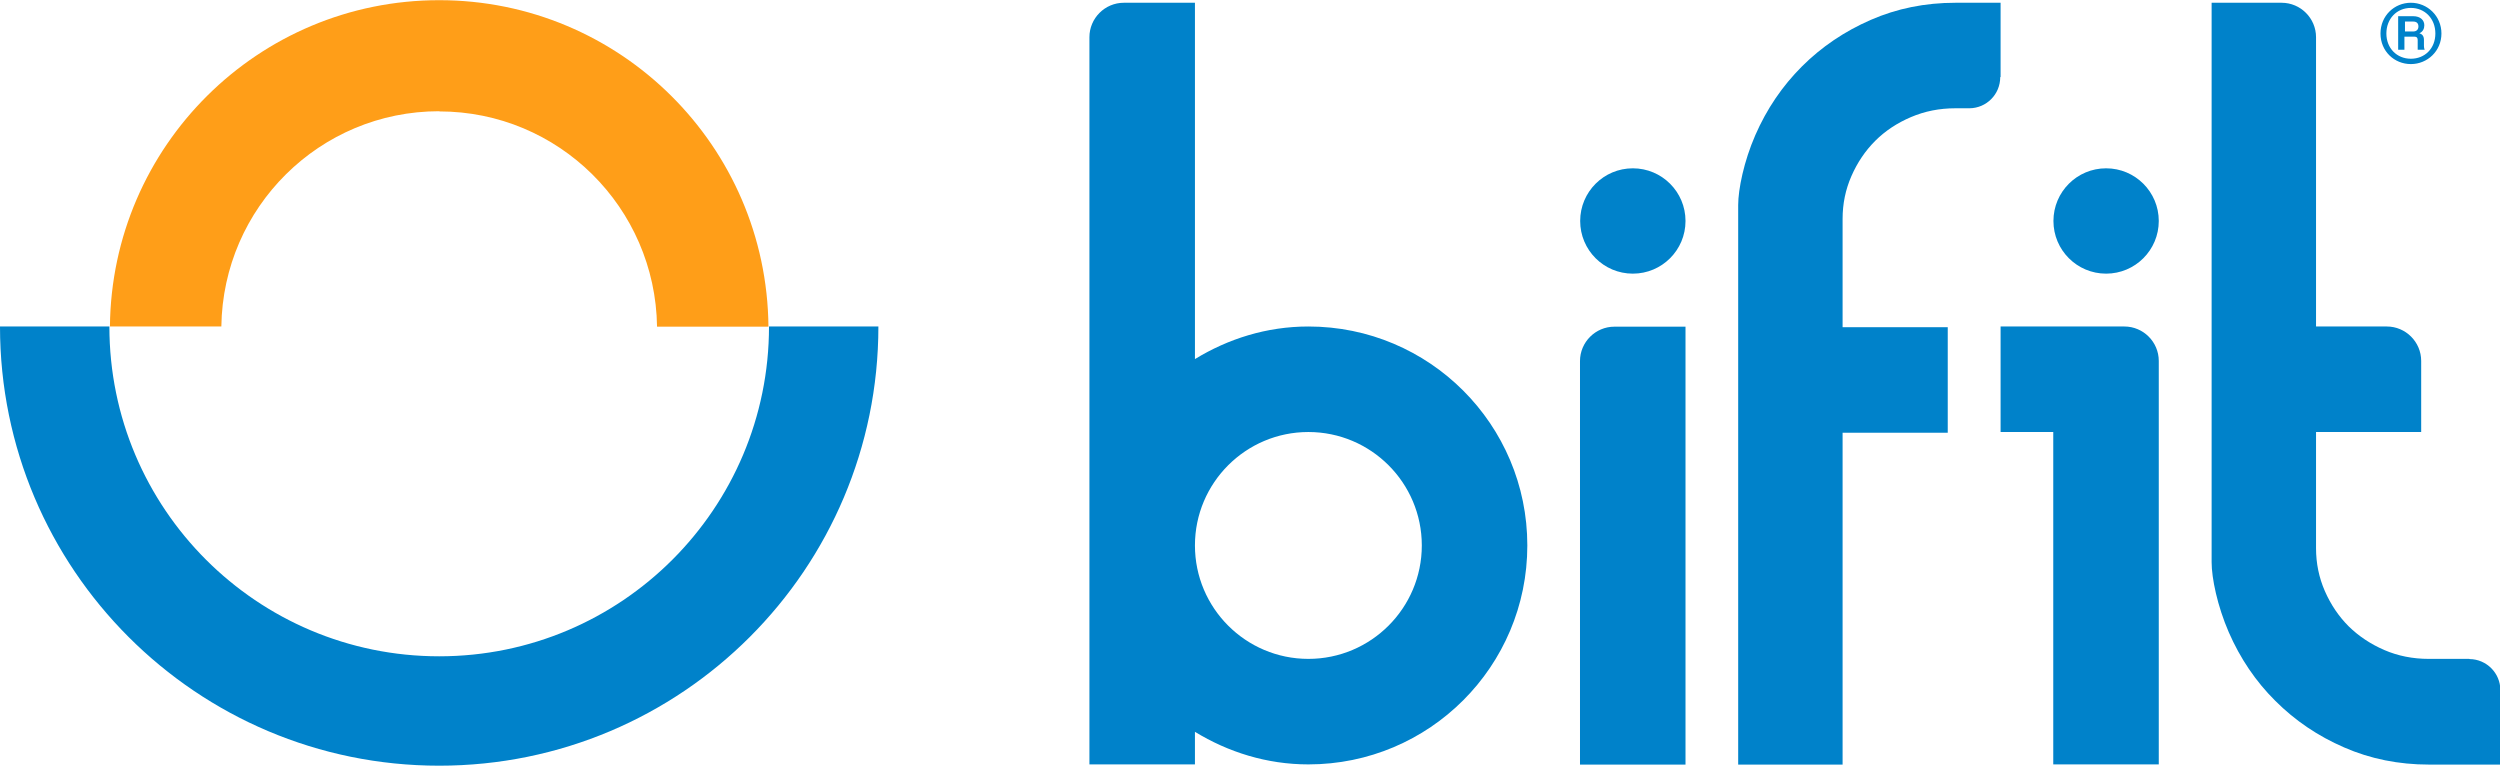
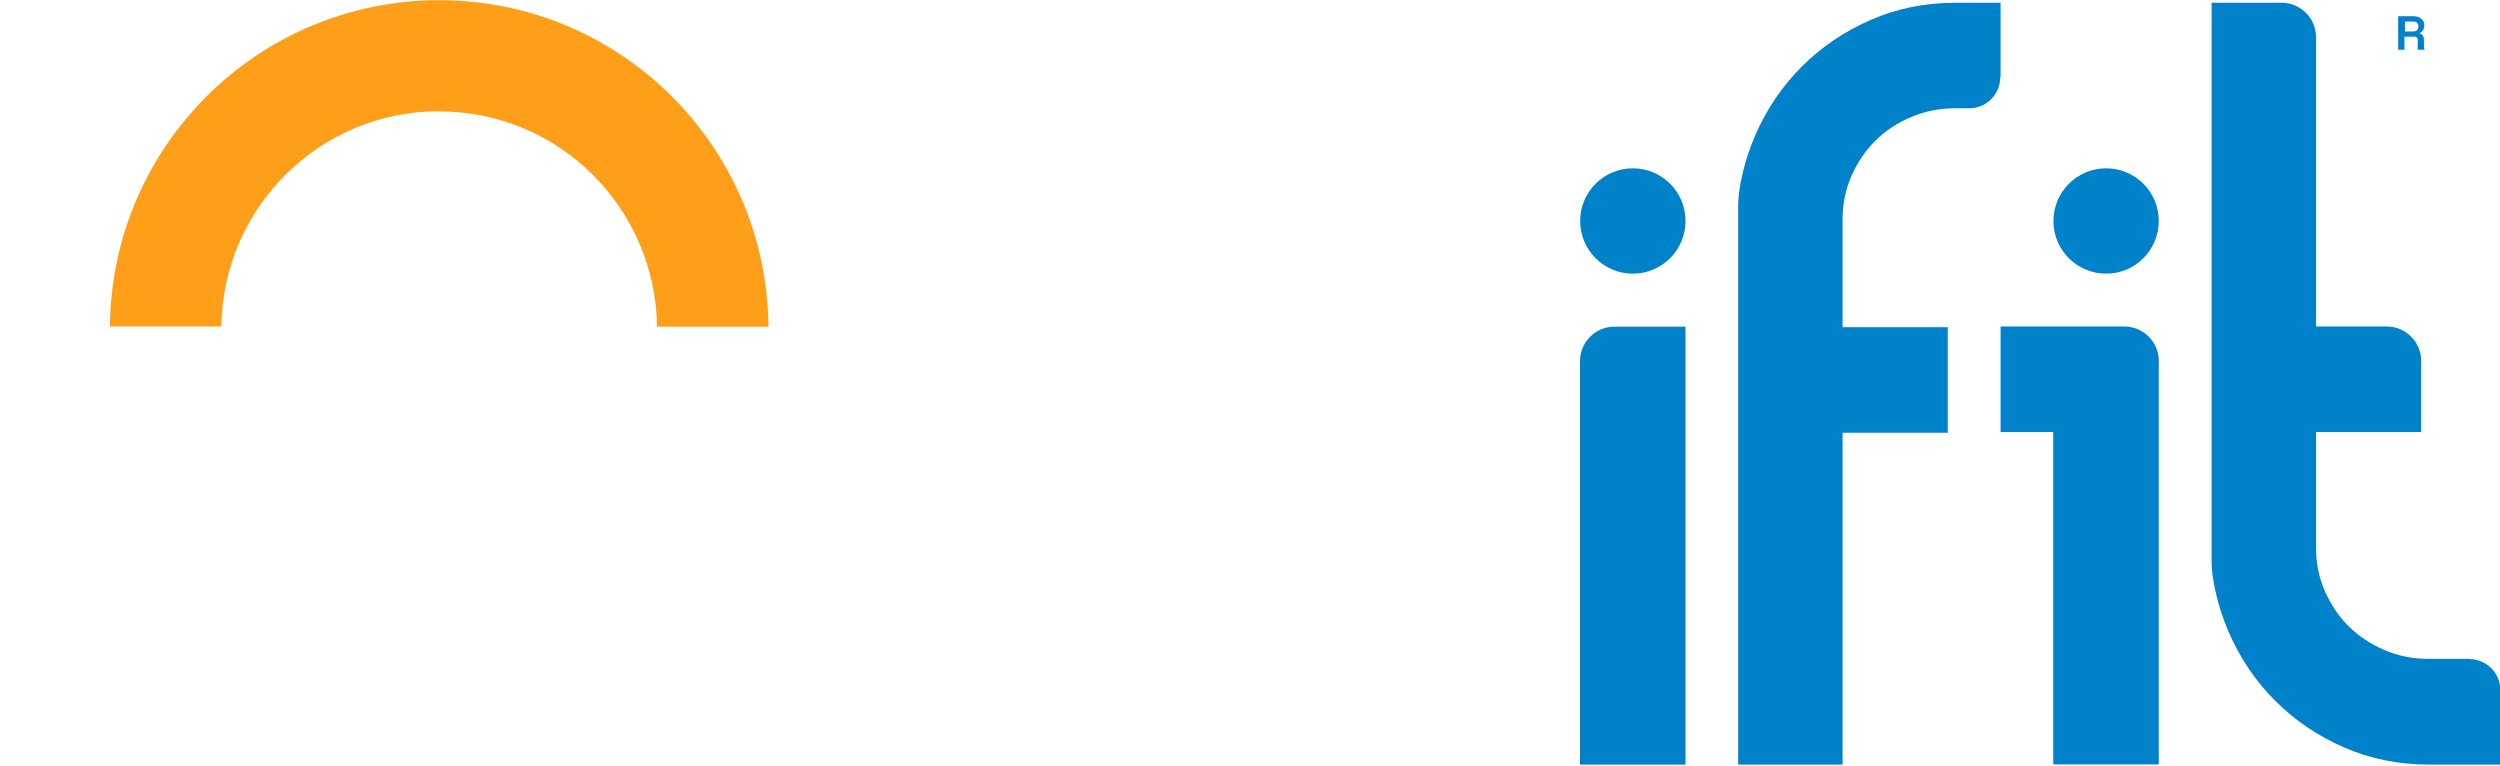
<svg xmlns="http://www.w3.org/2000/svg" viewBox="0 0 135.76 41.58" data-name="Camada 1" id="Camada_1">
  <defs>
    <style>
      .cls-1 {
        fill: #ff9e18;
      }

      .cls-1, .cls-2 {
        stroke-width: 0px;
      }

      .cls-2 {
        fill: #0082ca;
      }
    </style>
  </defs>
  <g>
    <path d="M115.36,17.73h-6.72v5.73h2.86v18.05h5.73v-21.91c0-1.03-.84-1.87-1.87-1.87Z" class="cls-2" />
    <path d="M130.6,1.99h.51c.13,0,.18.07.18.18v.22c0,.11,0,.19,0,.24v.07h.38s-.04-.08-.04-.21v-.32c0-.22-.1-.32-.25-.36.2-.09.27-.26.27-.44,0-.27-.21-.49-.6-.49h-.82v1.82h.34v-.71ZM130.6,1.17h.44c.19,0,.29.09.29.27,0,.15-.09.27-.29.27h-.44v-.54Z" class="cls-2" />
-     <path d="M130.92,3.48c.9,0,1.66-.71,1.66-1.66s-.76-1.67-1.66-1.67-1.65.71-1.65,1.67.75,1.66,1.65,1.66ZM130.92.43c.76,0,1.33.58,1.33,1.39s-.57,1.37-1.33,1.37-1.33-.57-1.33-1.37.56-1.39,1.33-1.39Z" class="cls-2" />
    <path d="M134.09,35.78s-.01,0-.02,0-.01,0-.02,0h-2.16c-.86,0-1.67-.16-2.41-.48s-1.39-.75-1.94-1.29c-.54-.54-.97-1.18-1.29-1.91-.32-.73-.48-1.51-.48-2.33v-6.31h5.71v-3.86c0-1.03-.84-1.87-1.87-1.87h-3.84V2.02c0-1.03-.84-1.87-1.87-1.87h-3.8v30.38c0,.86.31,2.37.93,3.8.62,1.42,1.46,2.67,2.53,3.73,1.07,1.07,2.31,1.91,3.74,2.53,1.42.62,2.96.93,4.6.93h3.88v-4.04c0-.93-.75-1.68-1.67-1.69Z" class="cls-2" />
    <path d="M85.8,19.61v21.91h5.73v-23.78h-3.86c-1.03,0-1.87.84-1.87,1.87Z" class="cls-2" />
    <path d="M114.37,9.14c-1.58,0-2.86,1.28-2.86,2.86s1.28,2.86,2.86,2.86,2.86-1.28,2.86-2.86-1.28-2.86-2.86-2.86Z" class="cls-2" />
    <path d="M88.67,9.14c-1.58,0-2.86,1.28-2.86,2.86s1.28,2.86,2.86,2.86,2.86-1.28,2.86-2.86-1.28-2.86-2.86-2.86Z" class="cls-2" />
-     <path d="M71.05,17.73c-2.27,0-4.36.67-6.16,1.77V.15h-3.86c-1.03,0-1.87.84-1.87,1.87v39.49h5.73v-1.77c1.8,1.1,3.9,1.77,6.16,1.77,6.57,0,11.89-5.32,11.89-11.89s-5.32-11.89-11.89-11.89ZM71.05,35.78c-3.4,0-6.16-2.76-6.16-6.16s2.76-6.16,6.16-6.16,6.16,2.76,6.16,6.16-2.76,6.16-6.16,6.16Z" class="cls-2" />
    <path d="M108.64,4.18V.15h-2.45c-1.65,0-3.18.31-4.6.93-1.42.62-2.67,1.46-3.74,2.53-1.07,1.07-1.91,2.31-2.53,3.73-.62,1.42-.93,2.94-.93,3.8v30.38h5.67v-18.02h5.71v-5.73h-5.71v-5.88c0-.83.16-1.6.48-2.33.32-.73.75-1.37,1.29-1.91.54-.54,1.19-.97,1.94-1.29s1.55-.48,2.41-.48h.73s.01,0,.02,0,.01,0,.02,0c.93-.01,1.67-.76,1.67-1.69Z" class="cls-2" />
  </g>
  <g>
-     <path d="M23.85,35.64c-9.89,0-17.91-8.02-17.91-17.91H0c0,13.17,10.68,23.85,23.85,23.85s23.85-10.68,23.85-23.85h-5.94c0,9.89-8.02,17.91-17.91,17.91Z" class="cls-2" />
    <path d="M23.85,6.05c6.49,0,11.74,5.22,11.83,11.69h6.05c-.09-9.81-8.05-17.73-17.88-17.73S6.06,7.93,5.97,17.73h6.05c.09-6.47,5.34-11.69,11.83-11.69Z" class="cls-1" />
  </g>
</svg>